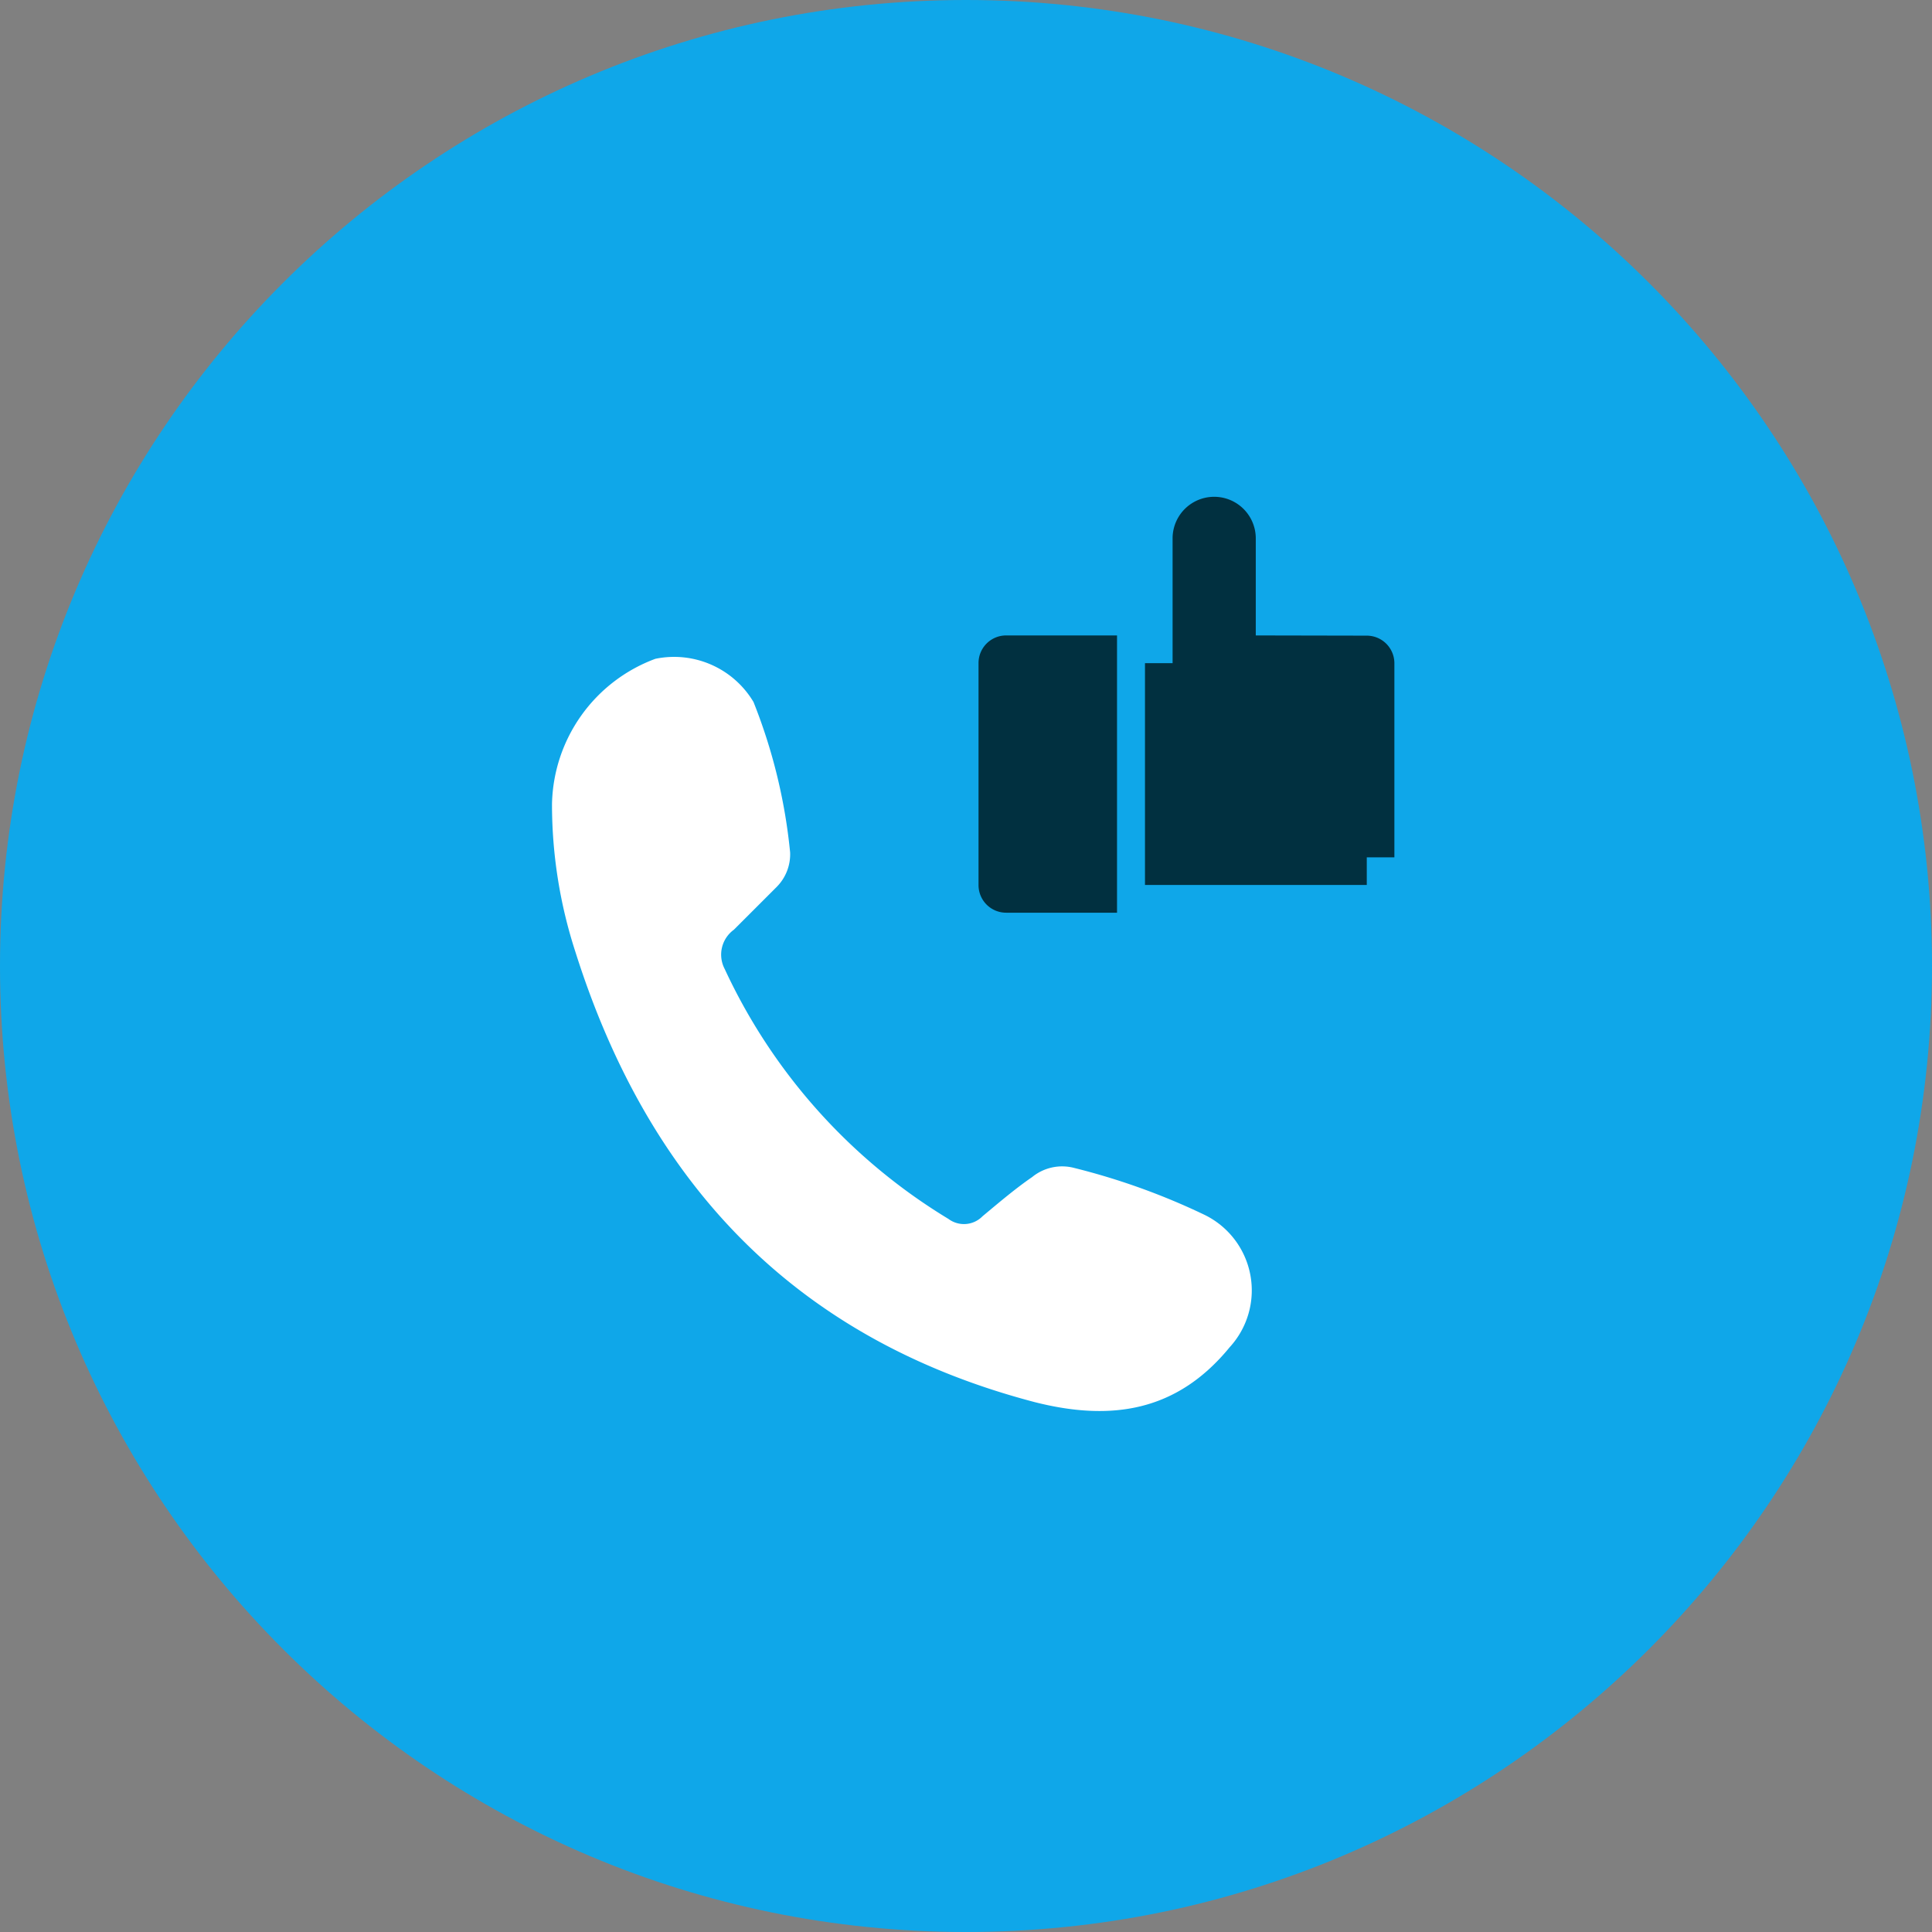
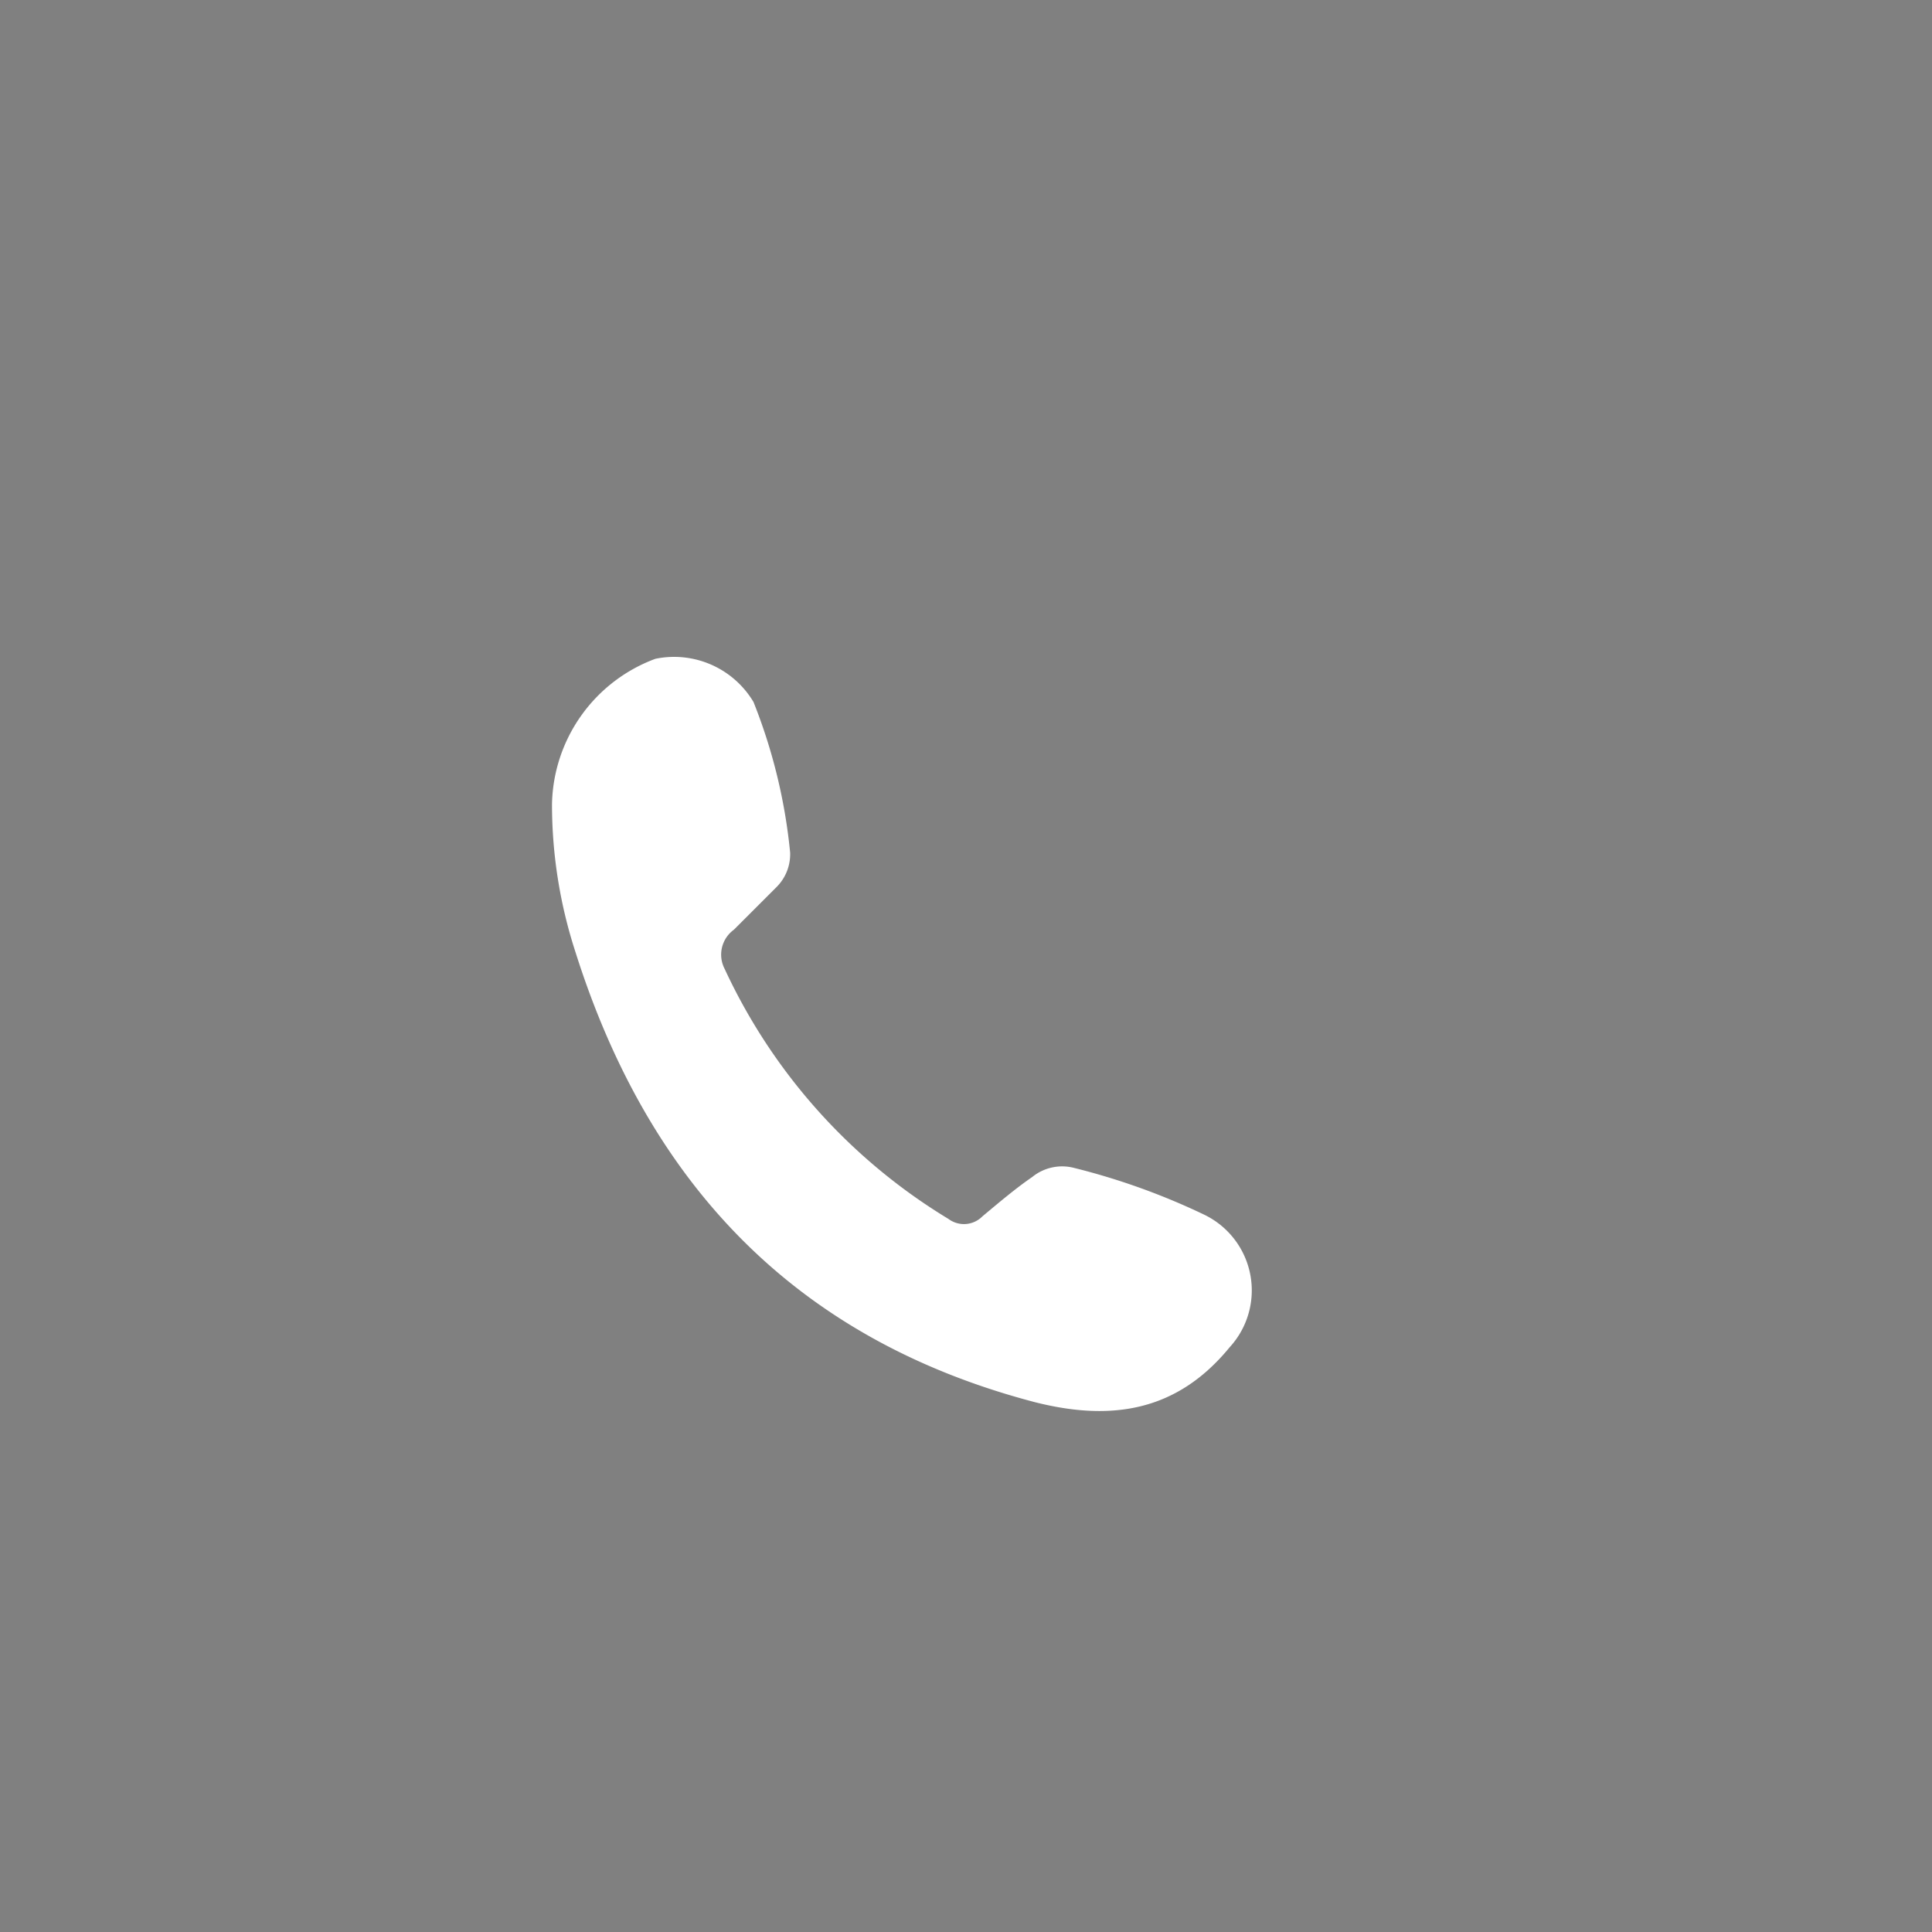
<svg xmlns="http://www.w3.org/2000/svg" width="70" height="70" viewBox="0 0 70 70">
  <rect x="0" y="0" width="70" height="70" fill="#808080" stroke="none" />
-   <path d="M35 70c19.33 0 35-15.67 35-35S54.33 0 35 0 0 15.67 0 35s15.67 35 35 35Z" fill="#0FA7E9" />
  <path d="M20 29.133a5.734 5.734 0 0 1 3.745-5.263 3.349 3.349 0 0 1 3.556 1.565 19.938 19.938 0 0 1 1.327 5.453 1.678 1.678 0 0 1-.474 1.233l-1.565 1.565a1.115 1.115 0 0 0-.332 1.422 20.818 20.818 0 0 0 8.107 9.056.94.94 0 0 0 1.233-.095c.569-.474 1.185-1 1.8-1.422a1.719 1.719 0 0 1 1.517-.332c1.634.406 3.223.977 4.741 1.707a3.046 3.046 0 0 1 .9 4.789c-1.9 2.323-4.266 2.7-7.064 1.991-8.677-2.276-13.987-7.918-16.642-16.31-.563-1.73-.85-3.54-.849-5.359Z" fill="white" />
-   <path d="M45.499 19.507v3.516l4.022.008a1 1 0 0 1 1 1v7.032h-1v1h-8.036v-8.036h1v-4.52a1.507 1.507 0 0 1 3.014 0Zm-5.027 13.562h-4.018a1 1 0 0 1-1-1.01v-8.036a1 1 0 0 1 1-1h4.018v10.046Z" fill="#013040" />
</svg>